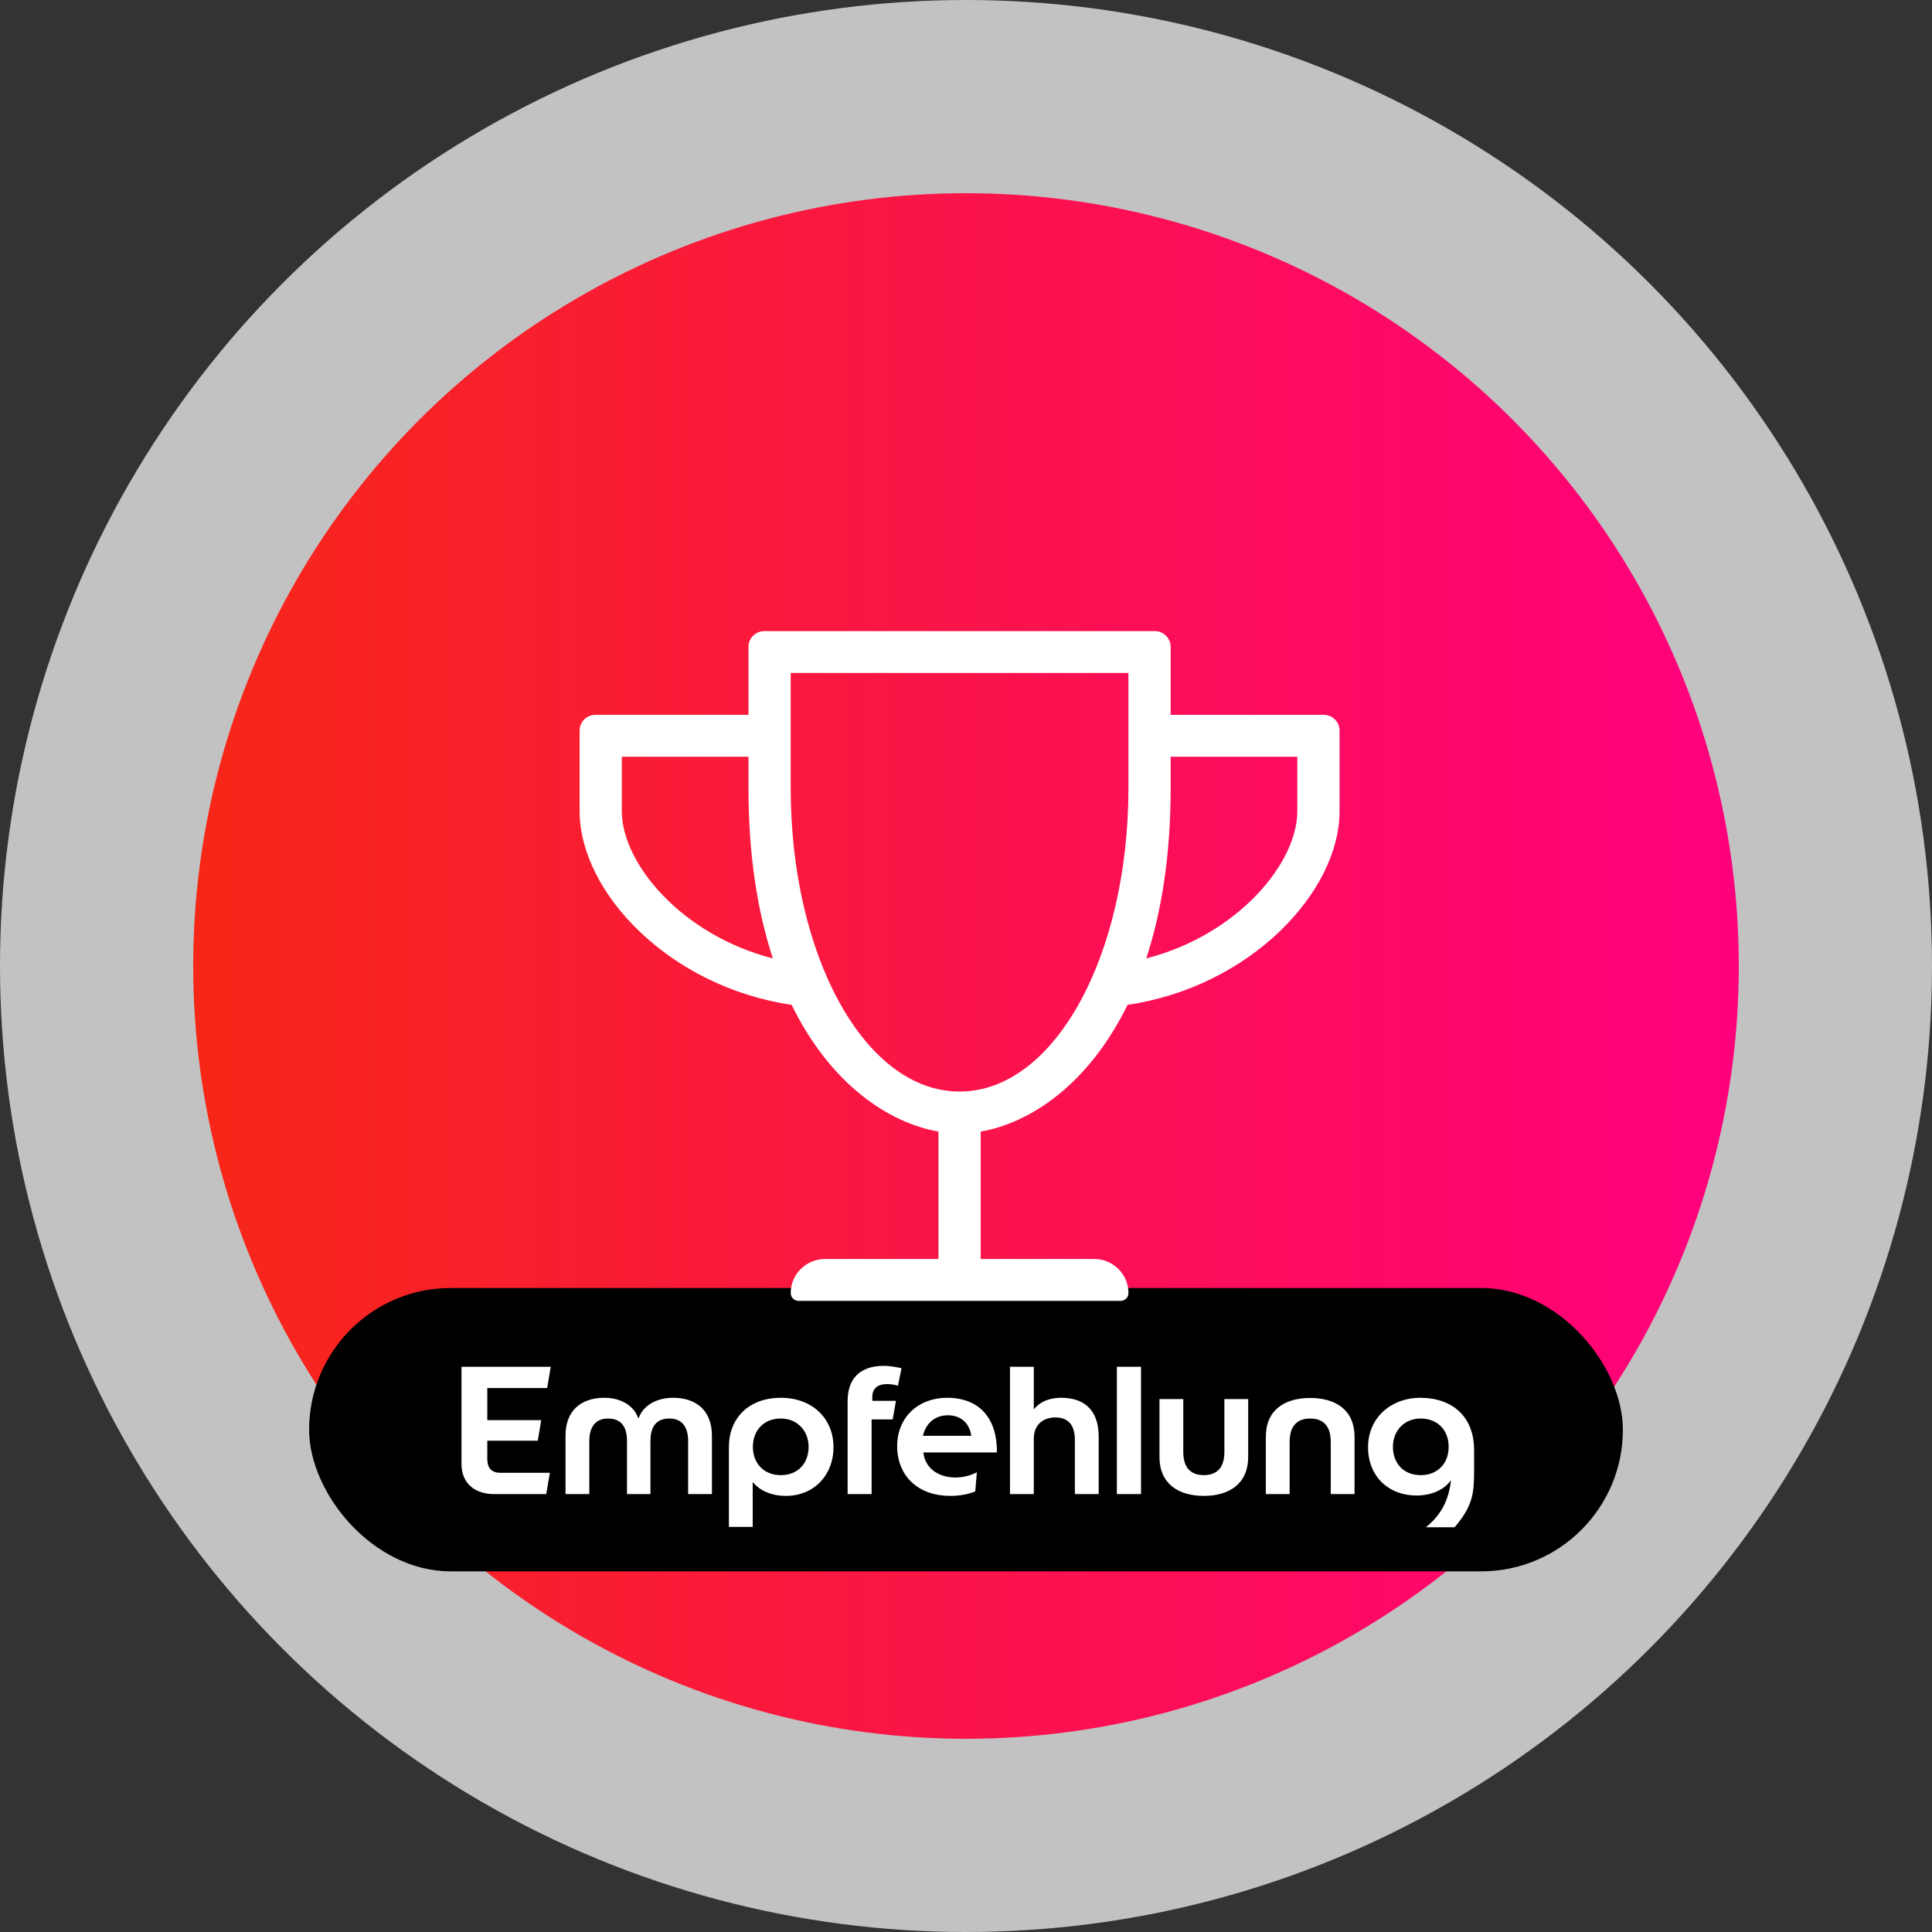
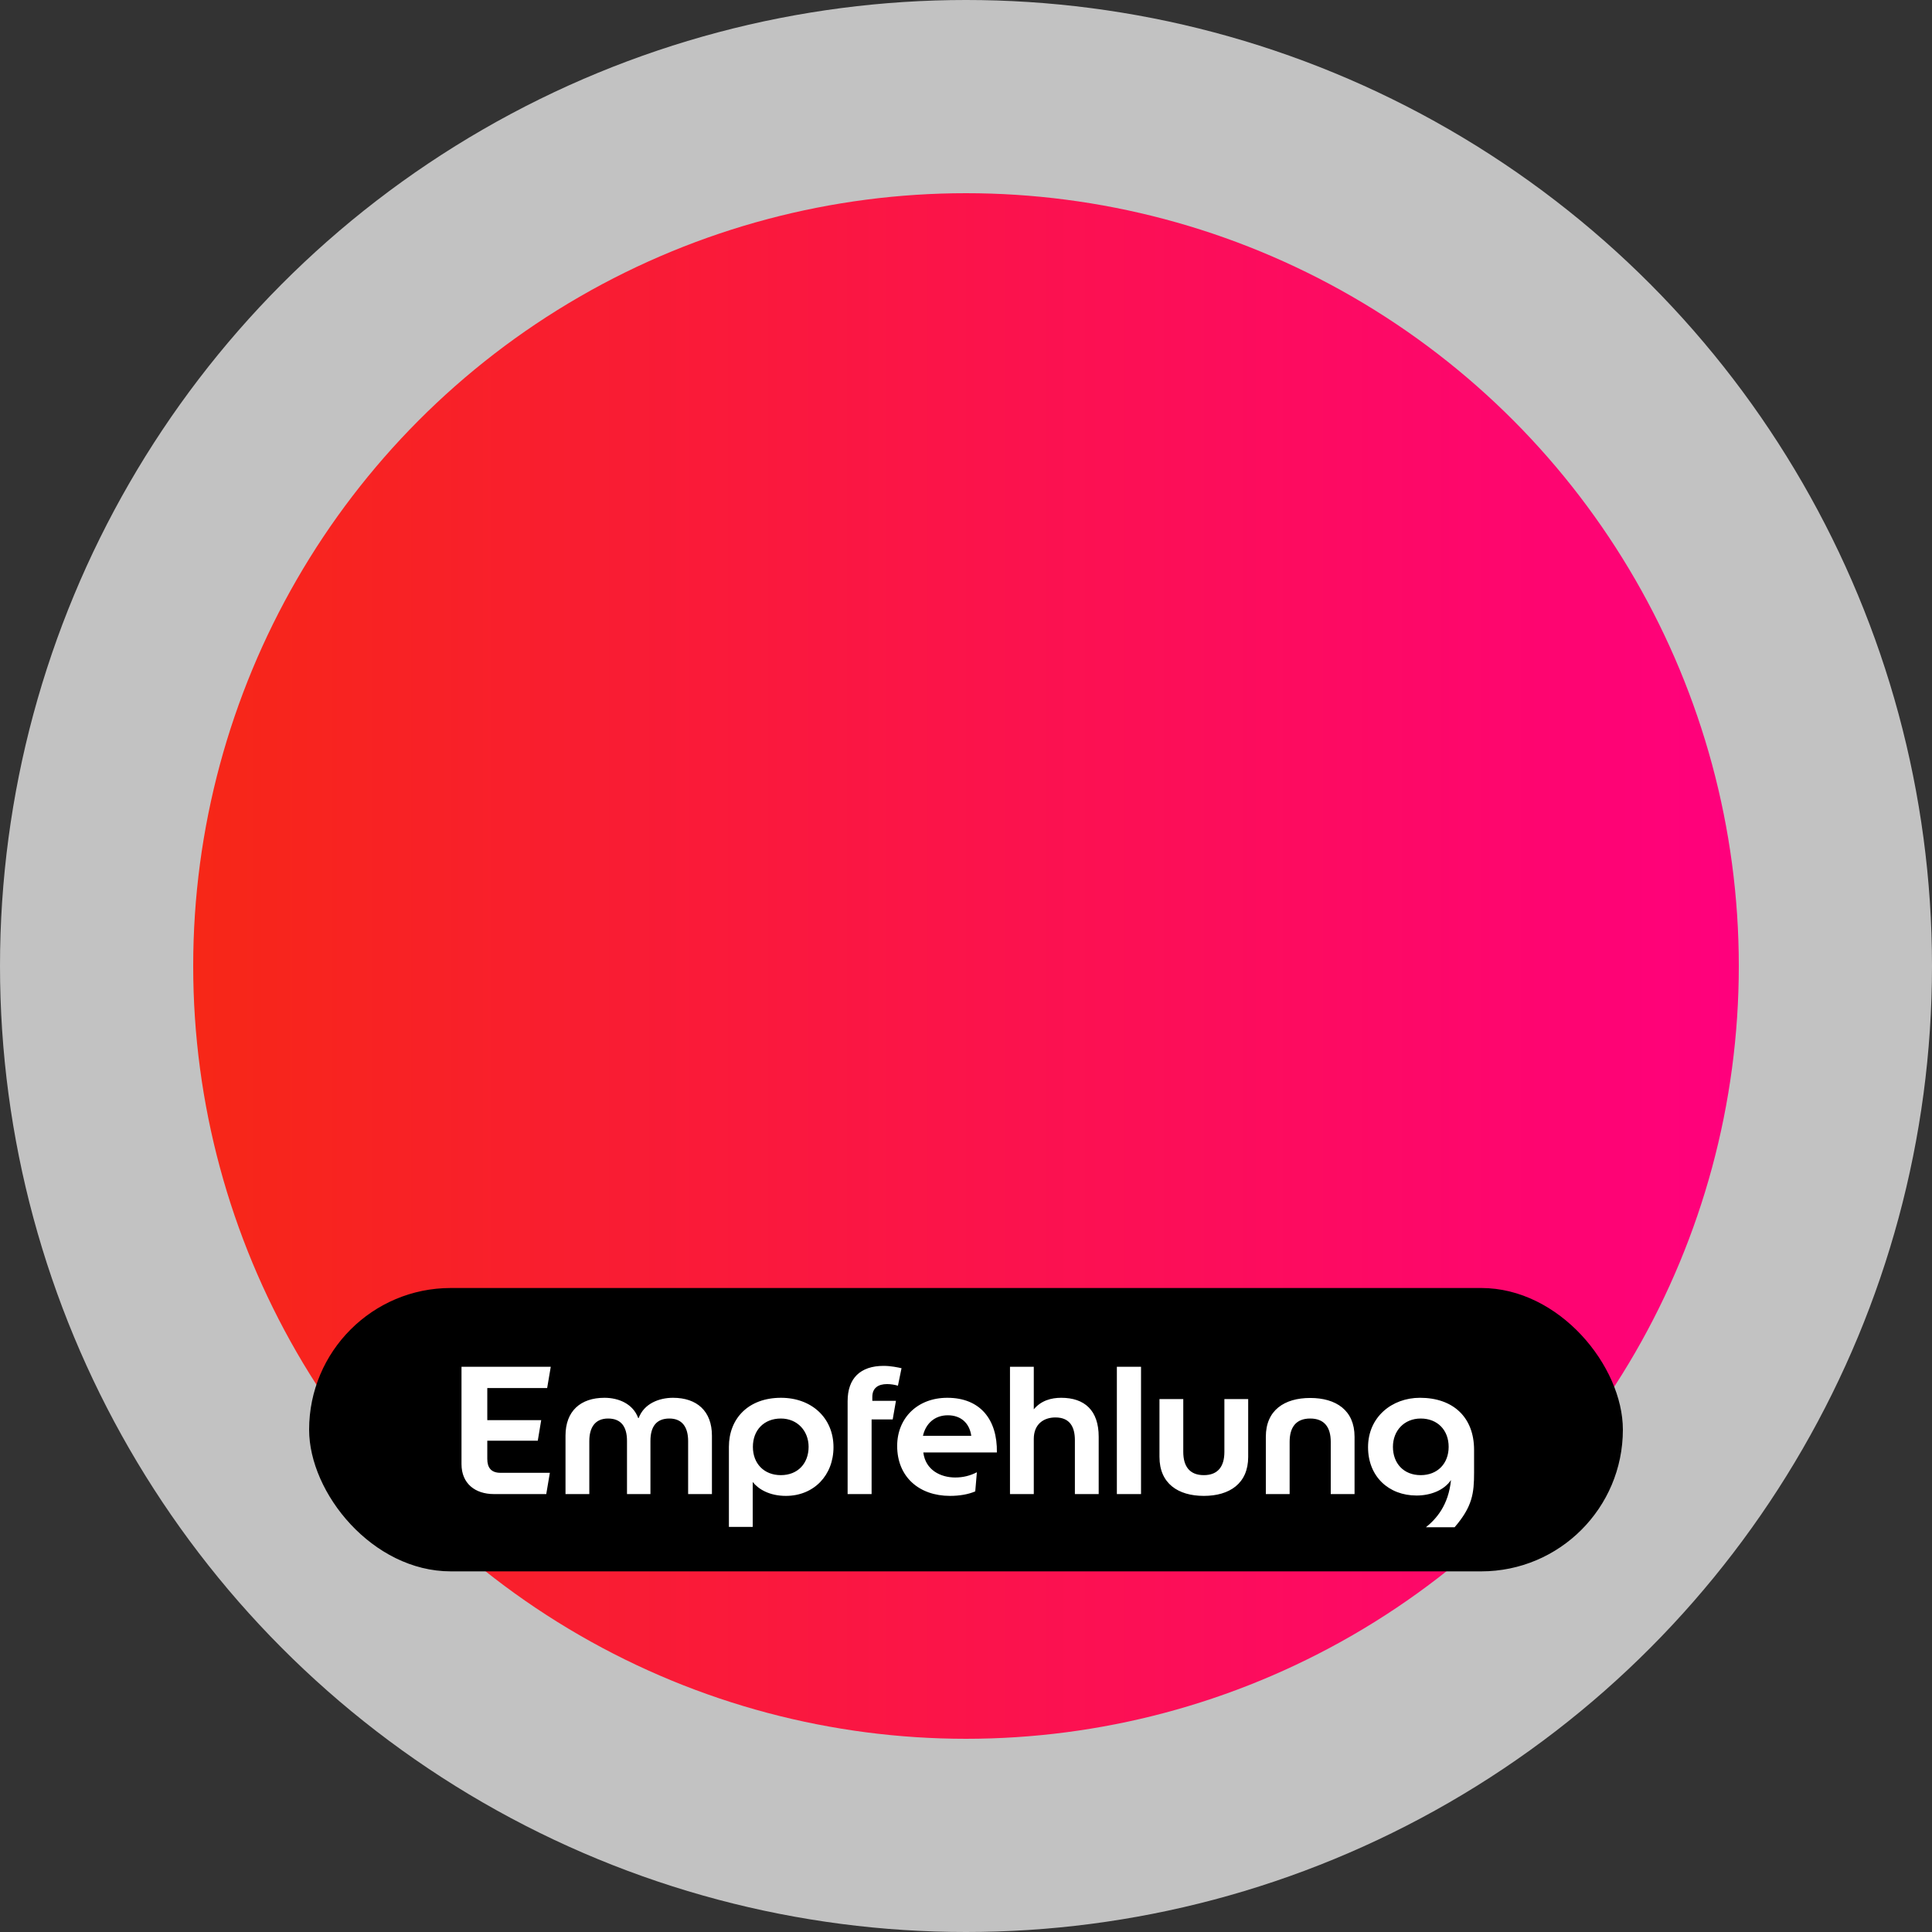
<svg xmlns="http://www.w3.org/2000/svg" width="150" height="150" viewBox="0 0 150 150" fill="none">
  <rect x="0" y="0" width="150" height="150" fill="#333333" stroke="none" />
  <circle cx="75" cy="75" r="75" fill="white" fill-opacity="0.7" />
  <circle cx="75" cy="75" r="60" fill="url(#paint0_linear_2918_2170)" />
  <rect x="24" y="100" width="102" height="22" rx="11" fill="black" />
  <path d="M42.411 116H38.351C36.881 116 35.831 115.174 35.831 113.676V106.116H42.761L42.481 107.768H37.833V110.26H42.019L41.753 111.856C41.753 111.856 41.431 111.856 37.833 111.856V113.27C37.833 113.942 38.127 114.348 38.855 114.348H42.691L42.411 116ZM49.548 110.092H49.59C49.996 108.986 51.158 108.524 52.25 108.524C54.112 108.524 55.274 109.56 55.274 111.464V116H53.426V111.884C53.426 110.82 52.978 110.134 51.97 110.134C50.948 110.134 50.5 110.778 50.5 111.87V116H48.68V111.87C48.68 110.778 48.232 110.134 47.21 110.134C46.188 110.134 45.754 110.848 45.754 111.884V116H43.906V111.464C43.906 109.56 45.068 108.524 46.93 108.524C48.022 108.524 49.142 108.986 49.548 110.092ZM56.592 118.548V112.332C56.592 110.148 58.09 108.524 60.638 108.524C63.018 108.524 64.712 110.092 64.712 112.36C64.712 114.544 63.186 116.14 61.016 116.14C59.742 116.14 58.888 115.622 58.44 115.062V118.548H56.592ZM58.454 112.332C58.454 113.634 59.322 114.53 60.624 114.53C61.954 114.53 62.78 113.606 62.78 112.332C62.78 111.114 61.926 110.134 60.624 110.134C59.322 110.134 58.454 111.03 58.454 112.332ZM67.671 116H65.809V108.79C65.809 106.998 66.803 106.046 68.609 106.046C69.169 106.046 69.757 106.172 69.995 106.228L69.715 107.586C69.491 107.516 69.169 107.46 68.875 107.46C68.175 107.46 67.727 107.768 67.727 108.454V108.762H69.561L69.309 110.204H67.671V116ZM75.844 114.306L75.718 115.79C75.172 116.028 74.472 116.14 73.758 116.14C71.35 116.14 69.656 114.656 69.656 112.262C69.656 110.106 71.224 108.524 73.548 108.524C76.11 108.524 77.44 110.218 77.398 112.766H71.686C71.854 114.138 73.03 114.712 74.164 114.712C74.78 114.712 75.326 114.572 75.844 114.306ZM73.59 109.882C72.554 109.882 71.868 110.54 71.658 111.478H75.41C75.27 110.47 74.584 109.882 73.59 109.882ZM78.415 106.116H80.263V109.42C80.837 108.734 81.621 108.524 82.391 108.524C84.21 108.524 85.302 109.504 85.302 111.548V116H83.454V111.814C83.454 110.806 83.076 110.05 81.942 110.05C81.032 110.05 80.263 110.568 80.263 111.716V116H78.415V106.116ZM86.713 106.116H88.589V116H86.713V106.116ZM95.061 112.724V108.622H96.909V113.116C96.909 115.174 95.467 116.14 93.465 116.14C91.463 116.14 90.021 115.174 90.021 113.116V108.622H91.869V112.724C91.869 113.844 92.359 114.53 93.465 114.53C94.571 114.53 95.061 113.844 95.061 112.724ZM103.319 116V111.94C103.319 110.82 102.829 110.134 101.723 110.134C100.617 110.134 100.127 110.82 100.127 111.94V116H98.279V111.548C98.279 109.49 99.721 108.538 101.723 108.538C103.725 108.538 105.167 109.49 105.167 111.548V116H103.319ZM114.447 112.57V114.32C114.447 115.944 114.321 116.966 112.935 118.576H110.709C111.521 117.918 112.459 116.868 112.655 114.908C112.109 115.72 111.045 116.112 109.981 116.112C107.811 116.112 106.215 114.628 106.215 112.36C106.215 110.022 108.063 108.524 110.247 108.524C112.809 108.524 114.447 110.022 114.447 112.57ZM112.473 112.332C112.473 111.03 111.605 110.134 110.303 110.134C109.015 110.134 108.147 111.086 108.147 112.332C108.147 113.606 108.973 114.53 110.303 114.53C111.605 114.53 112.473 113.634 112.473 112.332Z" fill="white" />
-   <path d="M90.889 55.499V50.218C90.889 49.548 90.336 49 89.66 49H59.34C58.664 49 58.111 49.548 58.111 50.218V55.499H46.229C45.553 55.499 45 56.047 45 56.717V62.973C45 69.279 51.974 76.624 61.462 78.015C64.474 84.179 69.011 87.185 72.862 87.855V97.748H64.054C62.58 97.748 61.391 98.936 61.391 100.4C61.391 100.735 61.667 100.998 62.005 100.998H86.999C87.337 100.998 87.614 100.733 87.614 100.4C87.614 98.938 86.425 97.748 84.951 97.748H76.142V87.855C80.003 87.185 84.531 84.179 87.543 78.015C97.039 76.624 104.004 69.27 104.004 62.973V56.717C104.004 56.047 103.452 55.499 102.776 55.499H90.893H90.889ZM48.277 62.975V58.751H58.111V61.187C58.111 66.448 58.827 70.826 60.005 74.411C52.978 72.614 48.277 67.077 48.277 62.975ZM74.5 84.748C67.126 84.748 61.389 74.187 61.389 61.187V52.249H87.611V61.187C87.611 74.187 81.874 84.748 74.5 84.748ZM100.723 62.975C100.723 67.079 96.011 72.614 88.995 74.411C90.173 70.826 90.889 66.448 90.889 61.187V58.751H100.723V62.975Z" fill="white" />
  <defs>
    <linearGradient id="paint0_linear_2918_2170" x1="15" y1="75" x2="135" y2="75" gradientUnits="userSpaceOnUse">
      <stop stop-color="#F72717" />
      <stop offset="1" stop-color="#FF007D" />
    </linearGradient>
  </defs>
</svg>